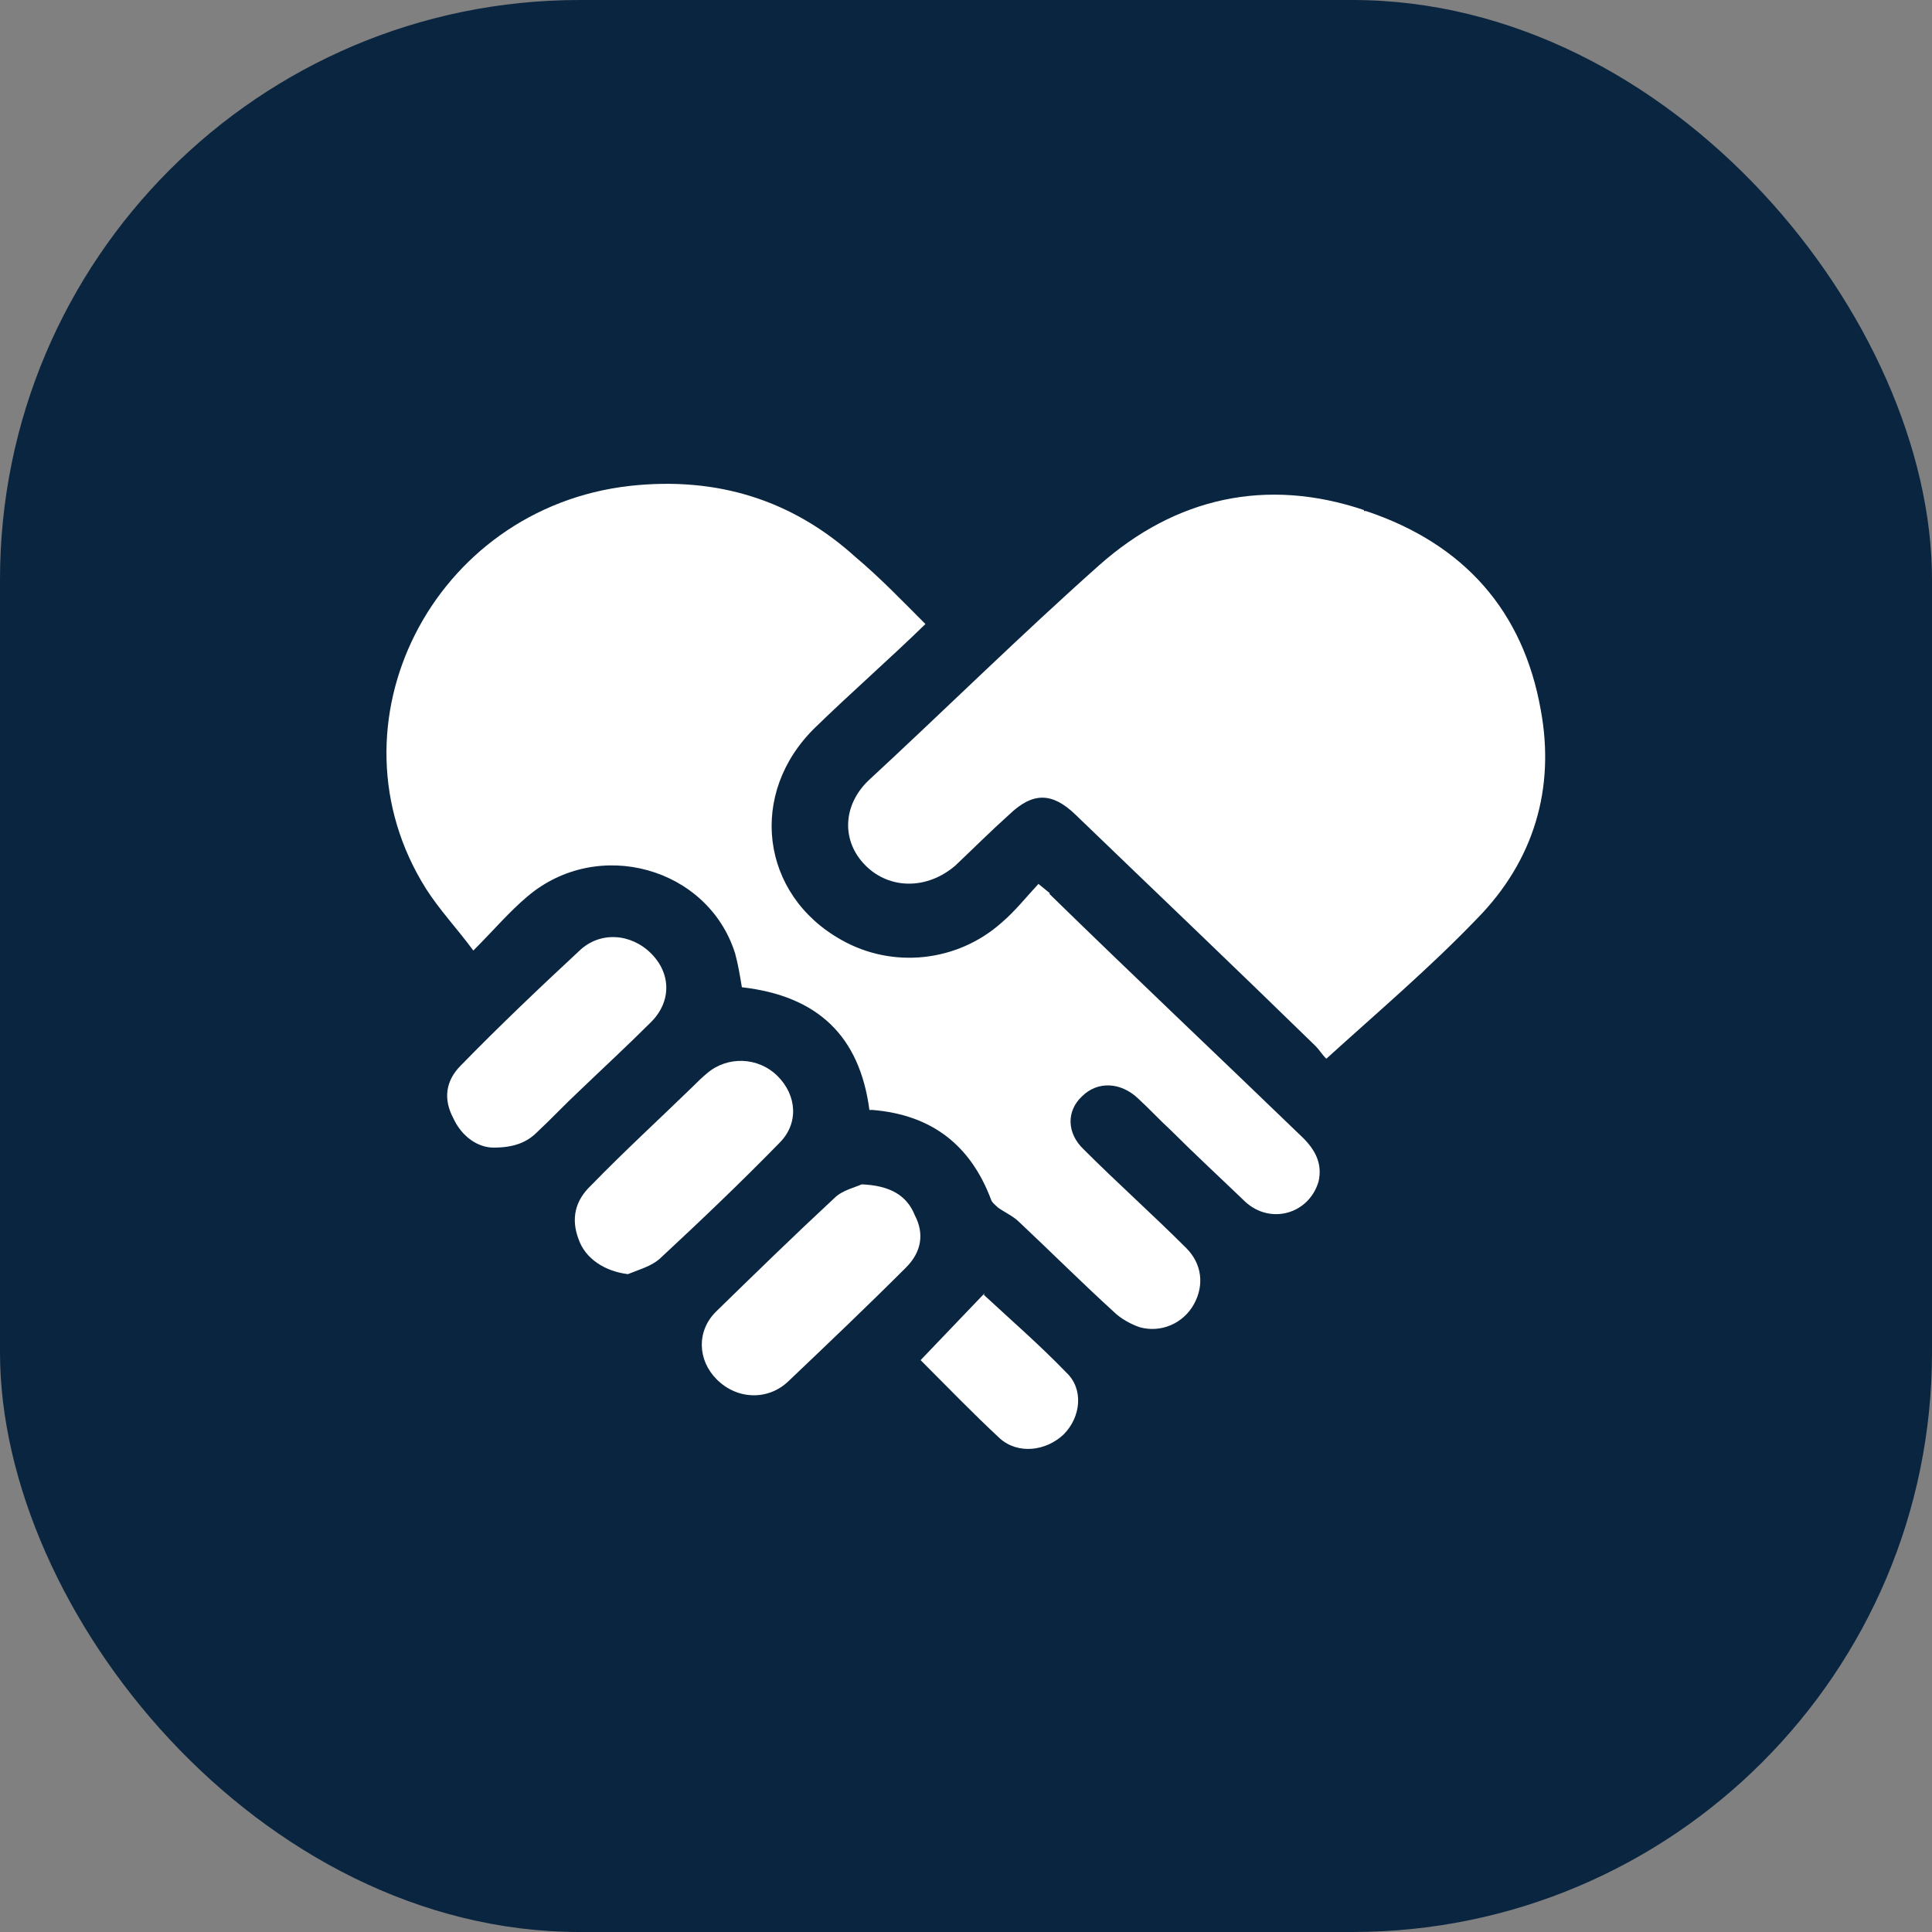
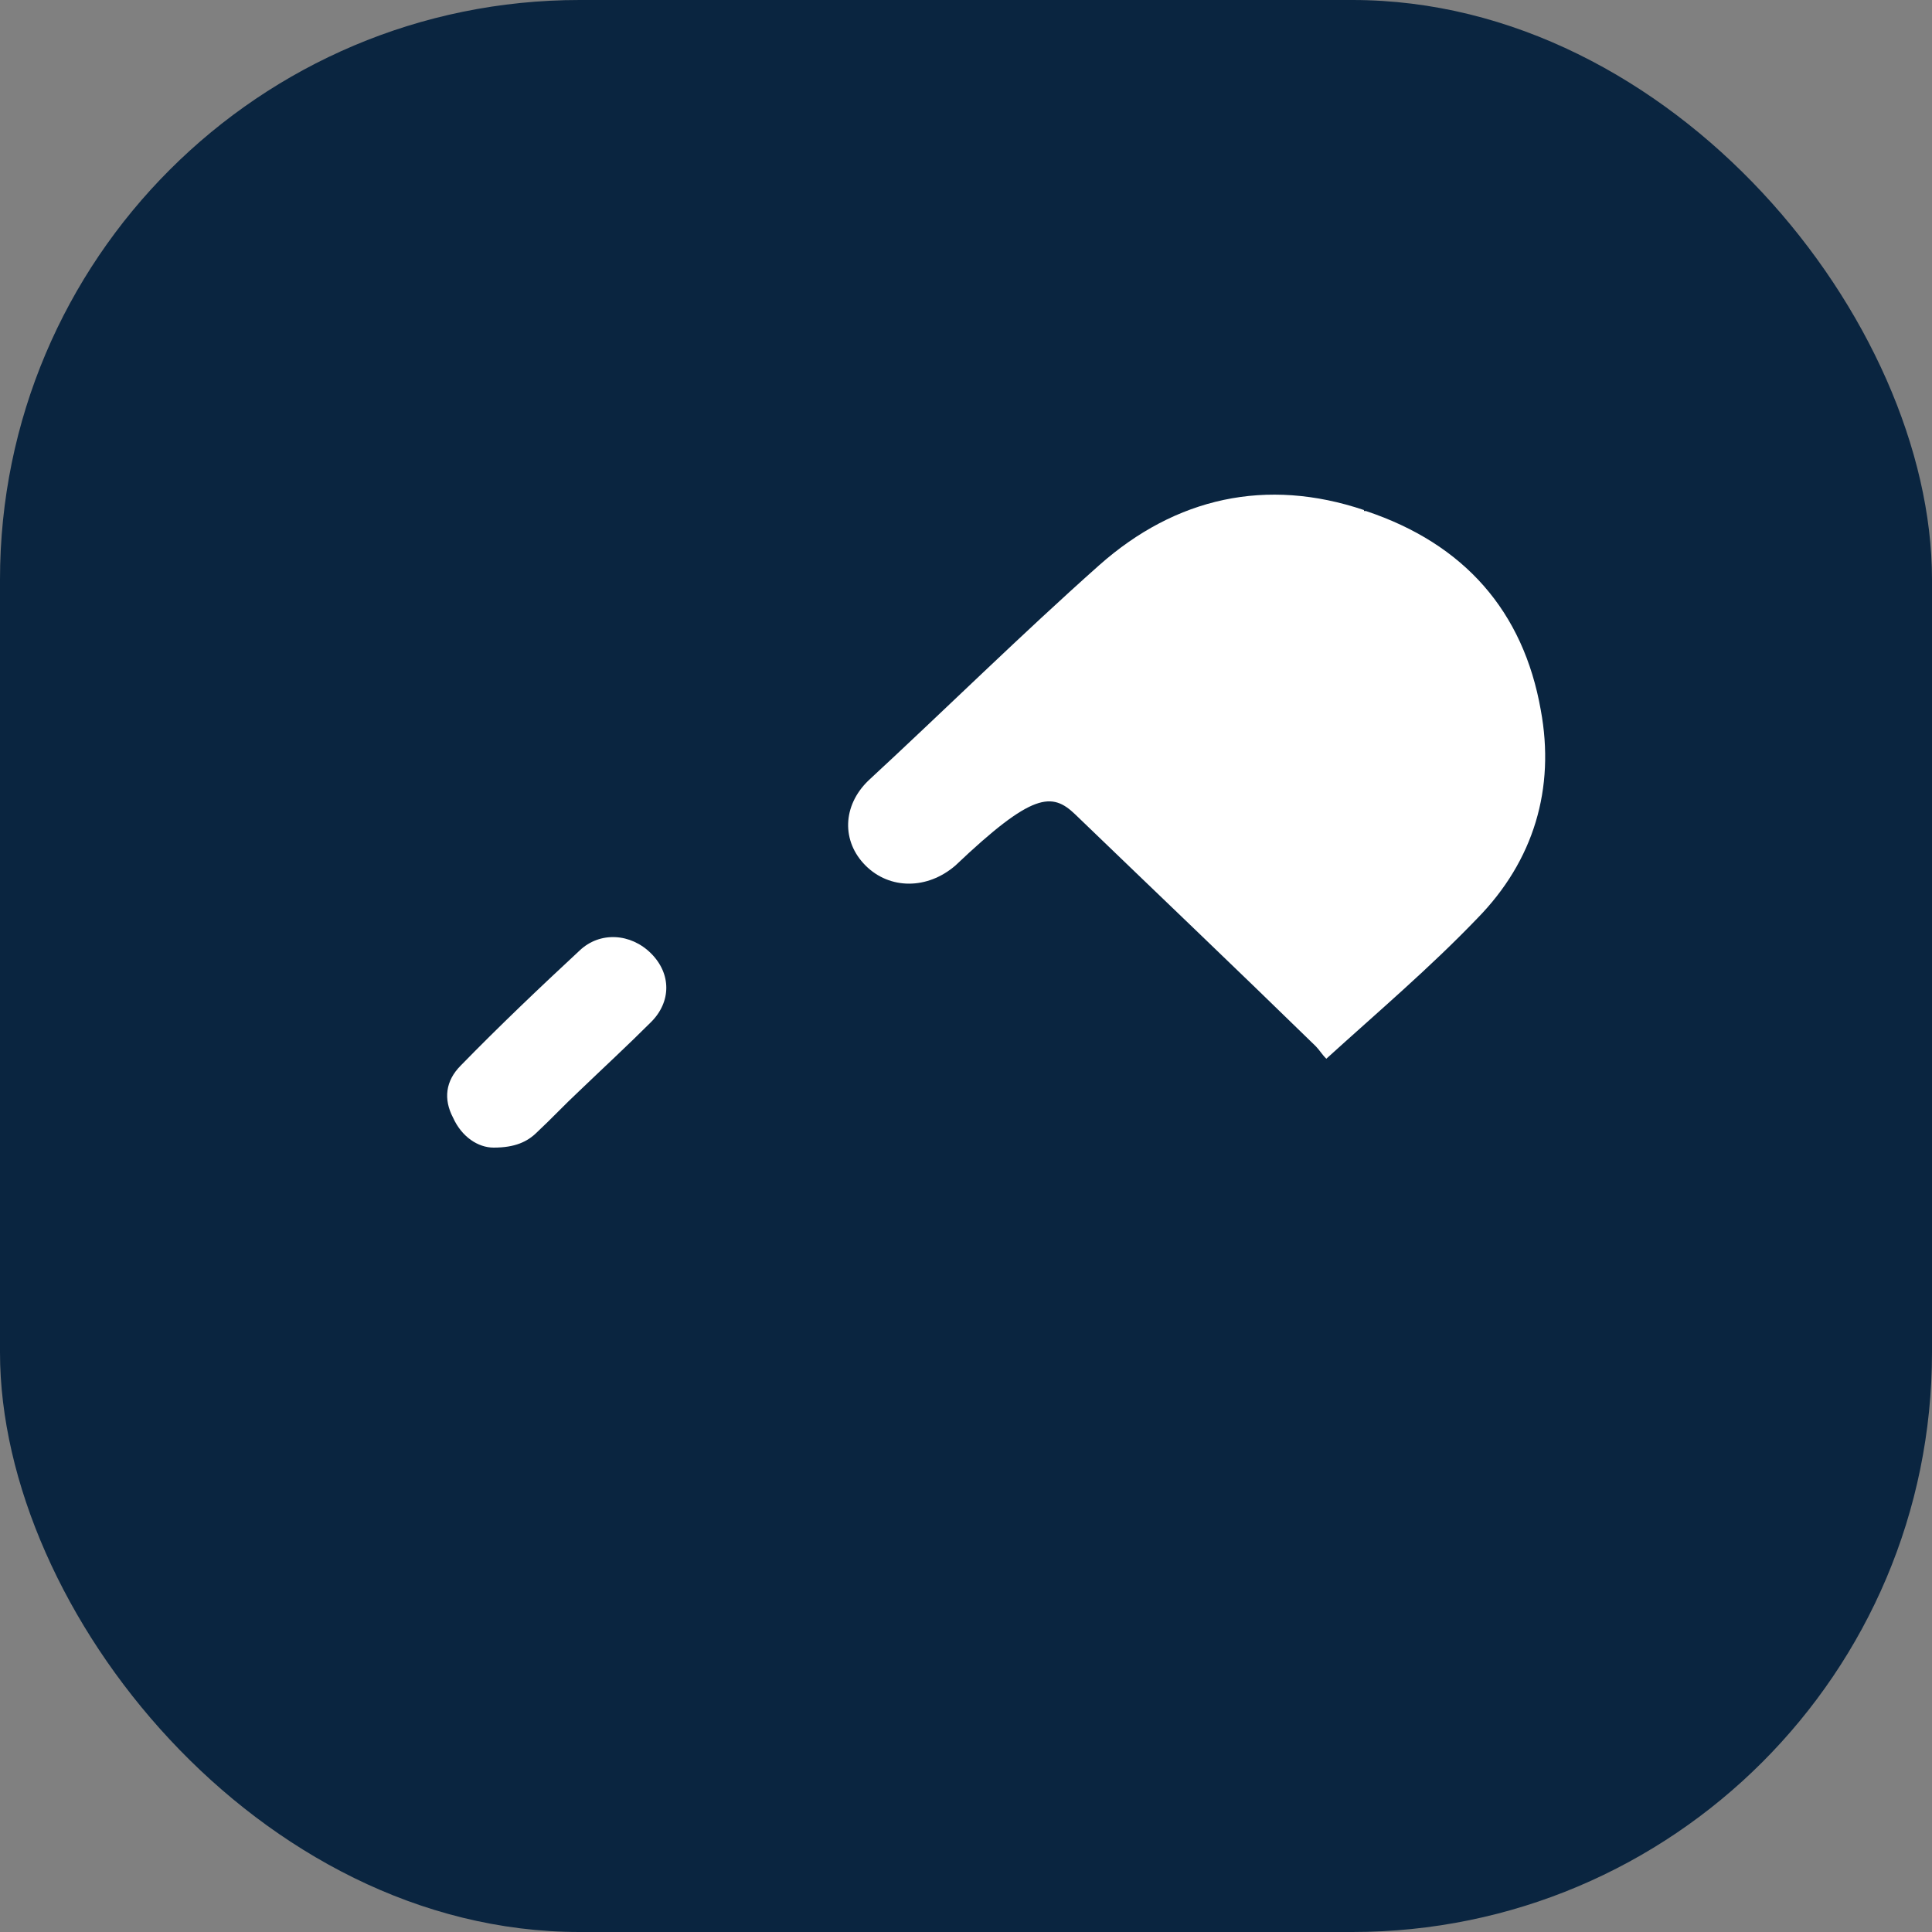
<svg xmlns="http://www.w3.org/2000/svg" width="20" height="20" viewBox="0 0 20 20" fill="none">
  <rect x="0" y="0" width="20" height="20" fill="#808080" stroke="none" />
  <rect width="20" height="20" rx="6" fill="#0A2540" />
-   <path d="M8.92 12.26C8.86 12.29 8.72 12.32 8.64 12.4C8.22 12.79 7.82 13.18 7.41 13.58C7.21 13.78 7.22 14.08 7.42 14.28C7.63 14.49 7.95 14.5 8.16 14.3C8.57 13.91 8.98 13.52 9.38 13.12C9.54 12.96 9.57 12.77 9.47 12.58C9.39 12.38 9.22 12.27 8.91 12.26H8.92Z" fill="white" />
-   <path d="M10.19 13.39C9.97 13.62 9.74 13.86 9.53 14.08C9.8 14.35 10.07 14.63 10.35 14.89C10.54 15.06 10.83 15.02 11.01 14.85C11.19 14.67 11.22 14.38 11.04 14.21C10.76 13.92 10.46 13.66 10.18 13.4H10.19V13.39Z" fill="white" />
-   <path d="M8.05 11.14C7.85 10.94 7.53 10.93 7.32 11.11C7.27 11.15 7.21 11.21 7.17 11.25C6.82 11.59 6.46 11.92 6.12 12.27C5.95 12.43 5.91 12.62 5.99 12.83C6.06 13.03 6.26 13.16 6.5 13.19C6.62 13.14 6.74 13.11 6.83 13.03C7.25 12.64 7.67 12.24 8.07 11.83C8.27 11.63 8.25 11.34 8.05 11.14Z" fill="white" />
-   <path d="M14.12 5.28C13.11 4.94 12.17 5.15 11.38 5.85C10.57 6.57 9.79 7.34 8.99 8.08C8.72 8.34 8.71 8.71 8.96 8.96C9.21 9.21 9.6 9.21 9.89 8.96C10.08 8.78 10.26 8.6 10.45 8.43C10.69 8.2 10.89 8.2 11.13 8.43C11.96 9.23 12.79 10.02 13.62 10.83C13.66 10.87 13.68 10.91 13.73 10.96C14.27 10.47 14.8 10.02 15.29 9.51C15.88 8.91 16.1 8.16 15.95 7.35C15.77 6.33 15.16 5.63 14.14 5.29H14.12V5.28Z" fill="white" />
-   <path d="M10.86 9.24C10.86 9.24 10.81 9.2 10.75 9.15C10.62 9.29 10.51 9.43 10.37 9.55C9.91 9.96 9.24 10.03 8.71 9.73C7.87 9.26 7.74 8.21 8.44 7.53C8.81 7.17 9.2 6.83 9.58 6.46C9.34 6.22 9.11 5.98 8.86 5.77C8.21 5.18 7.43 4.93 6.52 5.03C4.48 5.26 3.34 7.5 4.41 9.2C4.55 9.42 4.73 9.61 4.9 9.84C5.11 9.63 5.27 9.44 5.46 9.28C6.19 8.66 7.33 8.98 7.61 9.87C7.64 9.98 7.66 10.1 7.68 10.22C8.47 10.31 8.9 10.73 9 11.49C9.01 11.49 9.02 11.49 9.03 11.49C9.65 11.54 10.05 11.86 10.26 12.42C10.27 12.45 10.3 12.47 10.33 12.5C10.4 12.55 10.49 12.59 10.55 12.65C10.88 12.96 11.19 13.27 11.53 13.58C11.6 13.65 11.71 13.71 11.8 13.74C12.02 13.8 12.25 13.7 12.36 13.5C12.47 13.3 12.44 13.08 12.28 12.92C11.93 12.57 11.57 12.25 11.22 11.9C11.04 11.73 11.04 11.5 11.2 11.35C11.36 11.19 11.6 11.2 11.78 11.37C11.9 11.48 12 11.59 12.12 11.7C12.37 11.95 12.63 12.19 12.89 12.44C13.15 12.68 13.55 12.57 13.65 12.23C13.69 12.05 13.62 11.91 13.49 11.78C12.62 10.94 11.73 10.1 10.86 9.25H10.87L10.86 9.24Z" fill="white" />
+   <path d="M14.12 5.28C13.11 4.94 12.17 5.15 11.38 5.85C10.57 6.57 9.79 7.34 8.99 8.08C8.72 8.34 8.71 8.71 8.96 8.96C9.21 9.21 9.6 9.21 9.89 8.96C10.69 8.2 10.89 8.2 11.13 8.43C11.96 9.23 12.79 10.02 13.62 10.83C13.66 10.87 13.68 10.91 13.73 10.96C14.27 10.47 14.8 10.02 15.29 9.51C15.88 8.91 16.1 8.16 15.95 7.35C15.77 6.33 15.16 5.63 14.14 5.29H14.12V5.28Z" fill="white" />
  <path d="M6.74 10.58C6.95 10.37 6.95 10.08 6.74 9.87C6.53 9.66 6.21 9.64 6 9.84C5.58 10.23 5.17 10.62 4.77 11.03C4.61 11.19 4.59 11.38 4.69 11.57C4.78 11.77 4.95 11.88 5.11 11.88C5.33 11.88 5.46 11.82 5.56 11.72C5.71 11.58 5.84 11.44 5.99 11.3C6.24 11.06 6.5 10.82 6.74 10.58Z" fill="white" />
</svg>